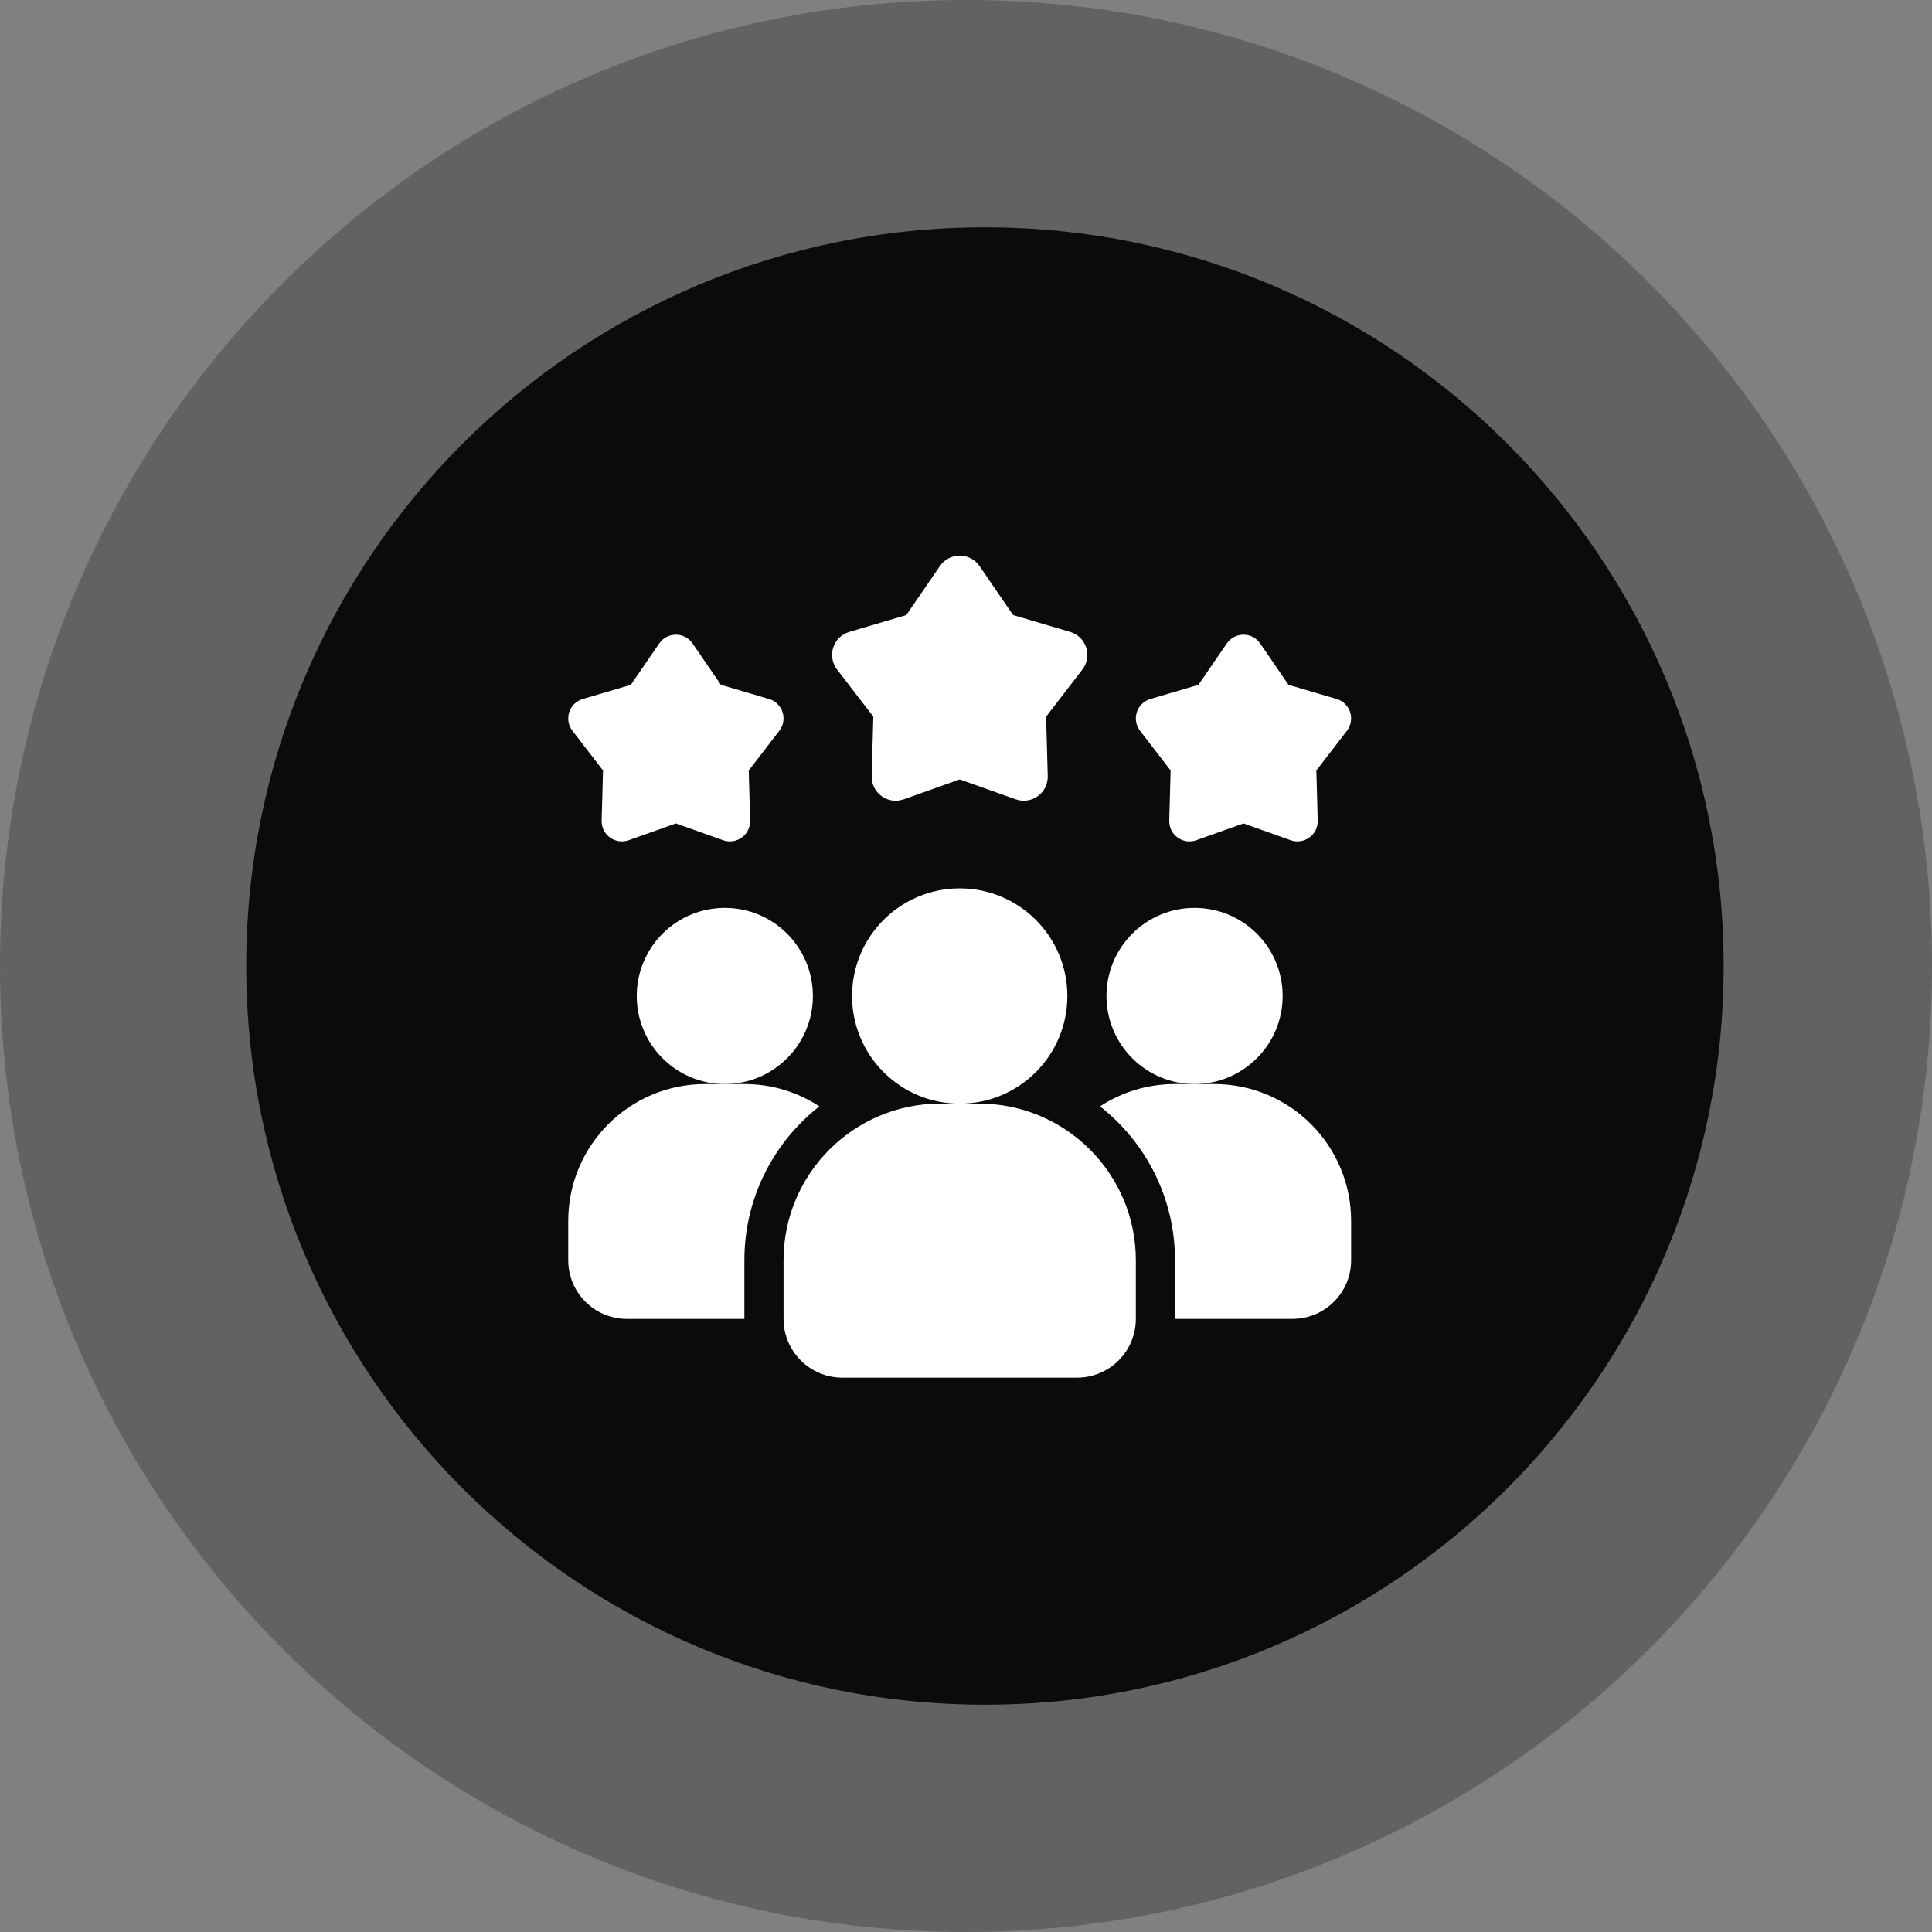
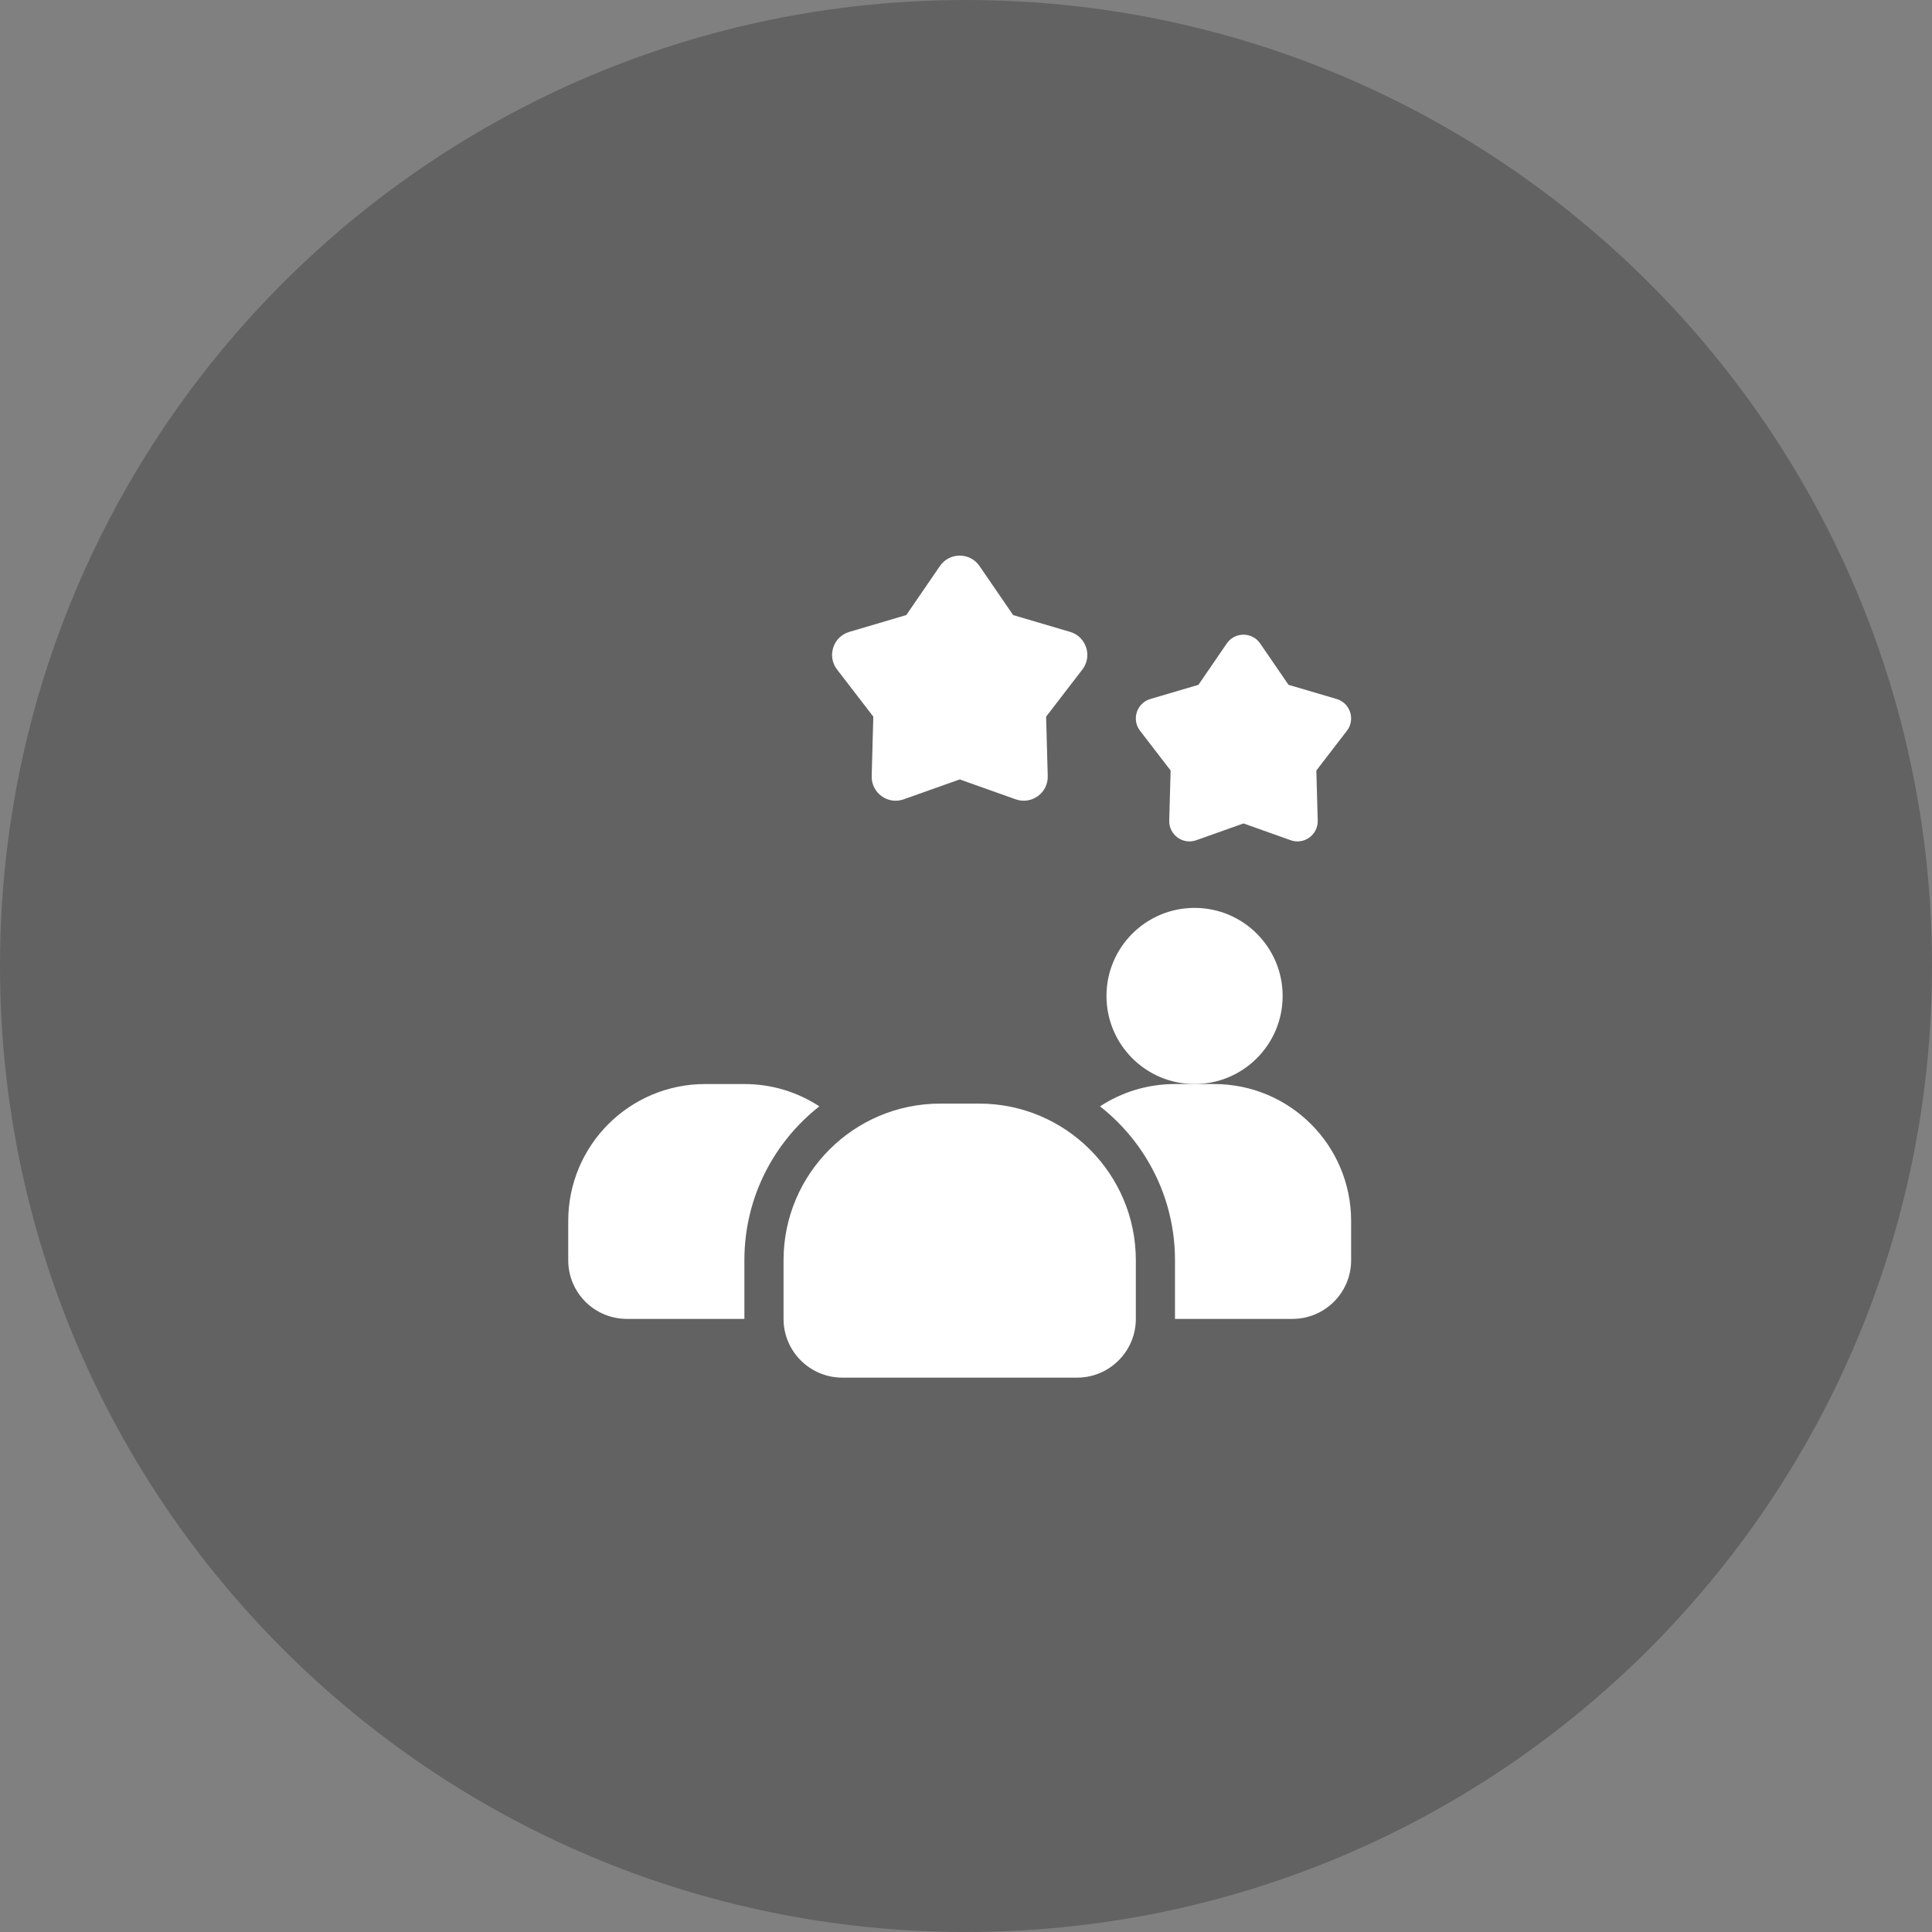
<svg xmlns="http://www.w3.org/2000/svg" width="153" height="153" viewBox="0 0 153 153" fill="none">
  <rect x="0" y="0" width="153" height="153" fill="#808080" stroke="none" />
  <path d="M76.5 153C118.75 153 153 118.75 153 76.5C153 34.25 118.75 0 76.5 0C34.25 0 0 34.25 0 76.5C0 118.75 34.25 153 76.5 153Z" fill="#343434" fill-opacity="0.39" />
-   <path d="M78 135C110.309 135 136.5 108.809 136.5 76.5C136.5 44.191 110.309 18 78 18C45.691 18 19.5 44.191 19.5 76.5C19.5 108.809 45.691 135 78 135Z" fill="#0B0B0B" />
  <path d="M64.886 87.615C61.274 90.451 58.95 94.853 58.95 99.797V104.447H49.65C47.077 104.447 45 102.37 45 99.797V96.697C45 90.699 49.851 85.848 55.85 85.848H58.95C61.15 85.848 63.181 86.499 64.886 87.615Z" fill="white" />
  <path d="M94.6 85.848C98.452 85.848 101.575 82.725 101.575 78.873C101.575 75.021 98.452 71.898 94.6 71.898C90.748 71.898 87.625 75.021 87.625 78.873C87.625 82.725 90.748 85.848 94.6 85.848Z" fill="white" />
-   <path d="M57.401 85.848C61.253 85.848 64.375 82.725 64.375 78.873C64.375 75.021 61.253 71.898 57.401 71.898C53.548 71.898 50.426 75.021 50.426 78.873C50.426 82.725 53.548 85.848 57.401 85.848Z" fill="white" />
  <path d="M106.999 96.697V99.797C106.999 102.37 104.922 104.447 102.349 104.447H93.05V99.797C93.05 94.853 90.725 90.451 87.113 87.615C88.818 86.499 90.849 85.848 93.05 85.848H96.15C102.148 85.848 106.999 90.699 106.999 96.697Z" fill="white" />
-   <path d="M76.001 87.401C80.709 87.401 84.526 83.584 84.526 78.876C84.526 74.168 80.709 70.352 76.001 70.352C71.293 70.352 67.477 74.168 67.477 78.876C67.477 83.584 71.293 87.401 76.001 87.401Z" fill="white" />
  <path d="M77.55 87.398H74.45C67.614 87.398 62.051 92.961 62.051 99.798V104.448C62.051 107.011 64.137 109.098 66.701 109.098H85.3C87.864 109.098 89.95 107.011 89.95 104.448V99.798C89.95 92.961 84.387 87.398 77.55 87.398Z" fill="white" />
  <path d="M98.474 65.21L94.734 66.54C93.672 66.916 92.564 66.112 92.595 64.985L92.704 61.017L90.283 57.871C89.596 56.978 90.019 55.675 91.1 55.355L94.908 54.233L97.152 50.958C97.789 50.03 99.159 50.03 99.796 50.958L102.041 54.233L105.849 55.355C106.929 55.673 107.352 56.978 106.666 57.871L104.245 61.017L104.353 64.985C104.384 66.11 103.274 66.916 102.214 66.54L98.474 65.21Z" fill="white" />
-   <path d="M53.525 65.21L49.785 66.54C48.723 66.916 47.615 66.112 47.646 64.985L47.755 61.017L45.334 57.871C44.647 56.978 45.07 55.675 46.15 55.355L49.959 54.233L52.203 50.958C52.84 50.03 54.21 50.03 54.847 50.958L57.091 54.233L60.9 55.355C61.98 55.673 62.403 56.978 61.716 57.871L59.295 61.017L59.404 64.985C59.435 66.11 58.325 66.916 57.265 66.54L53.525 65.21Z" fill="white" />
  <path d="M76.001 61.724L71.567 63.3C70.309 63.748 68.994 62.792 69.031 61.457L69.16 56.753L66.29 53.023C65.476 51.964 65.978 50.419 67.258 50.041L71.773 48.709L74.434 44.827C75.189 43.724 76.815 43.724 77.57 44.827L80.231 48.709L84.746 50.041C86.026 50.419 86.529 51.964 85.715 53.023L82.844 56.753L82.973 61.457C83.01 62.792 81.694 63.748 80.437 63.3L76.001 61.724Z" fill="white" />
</svg>